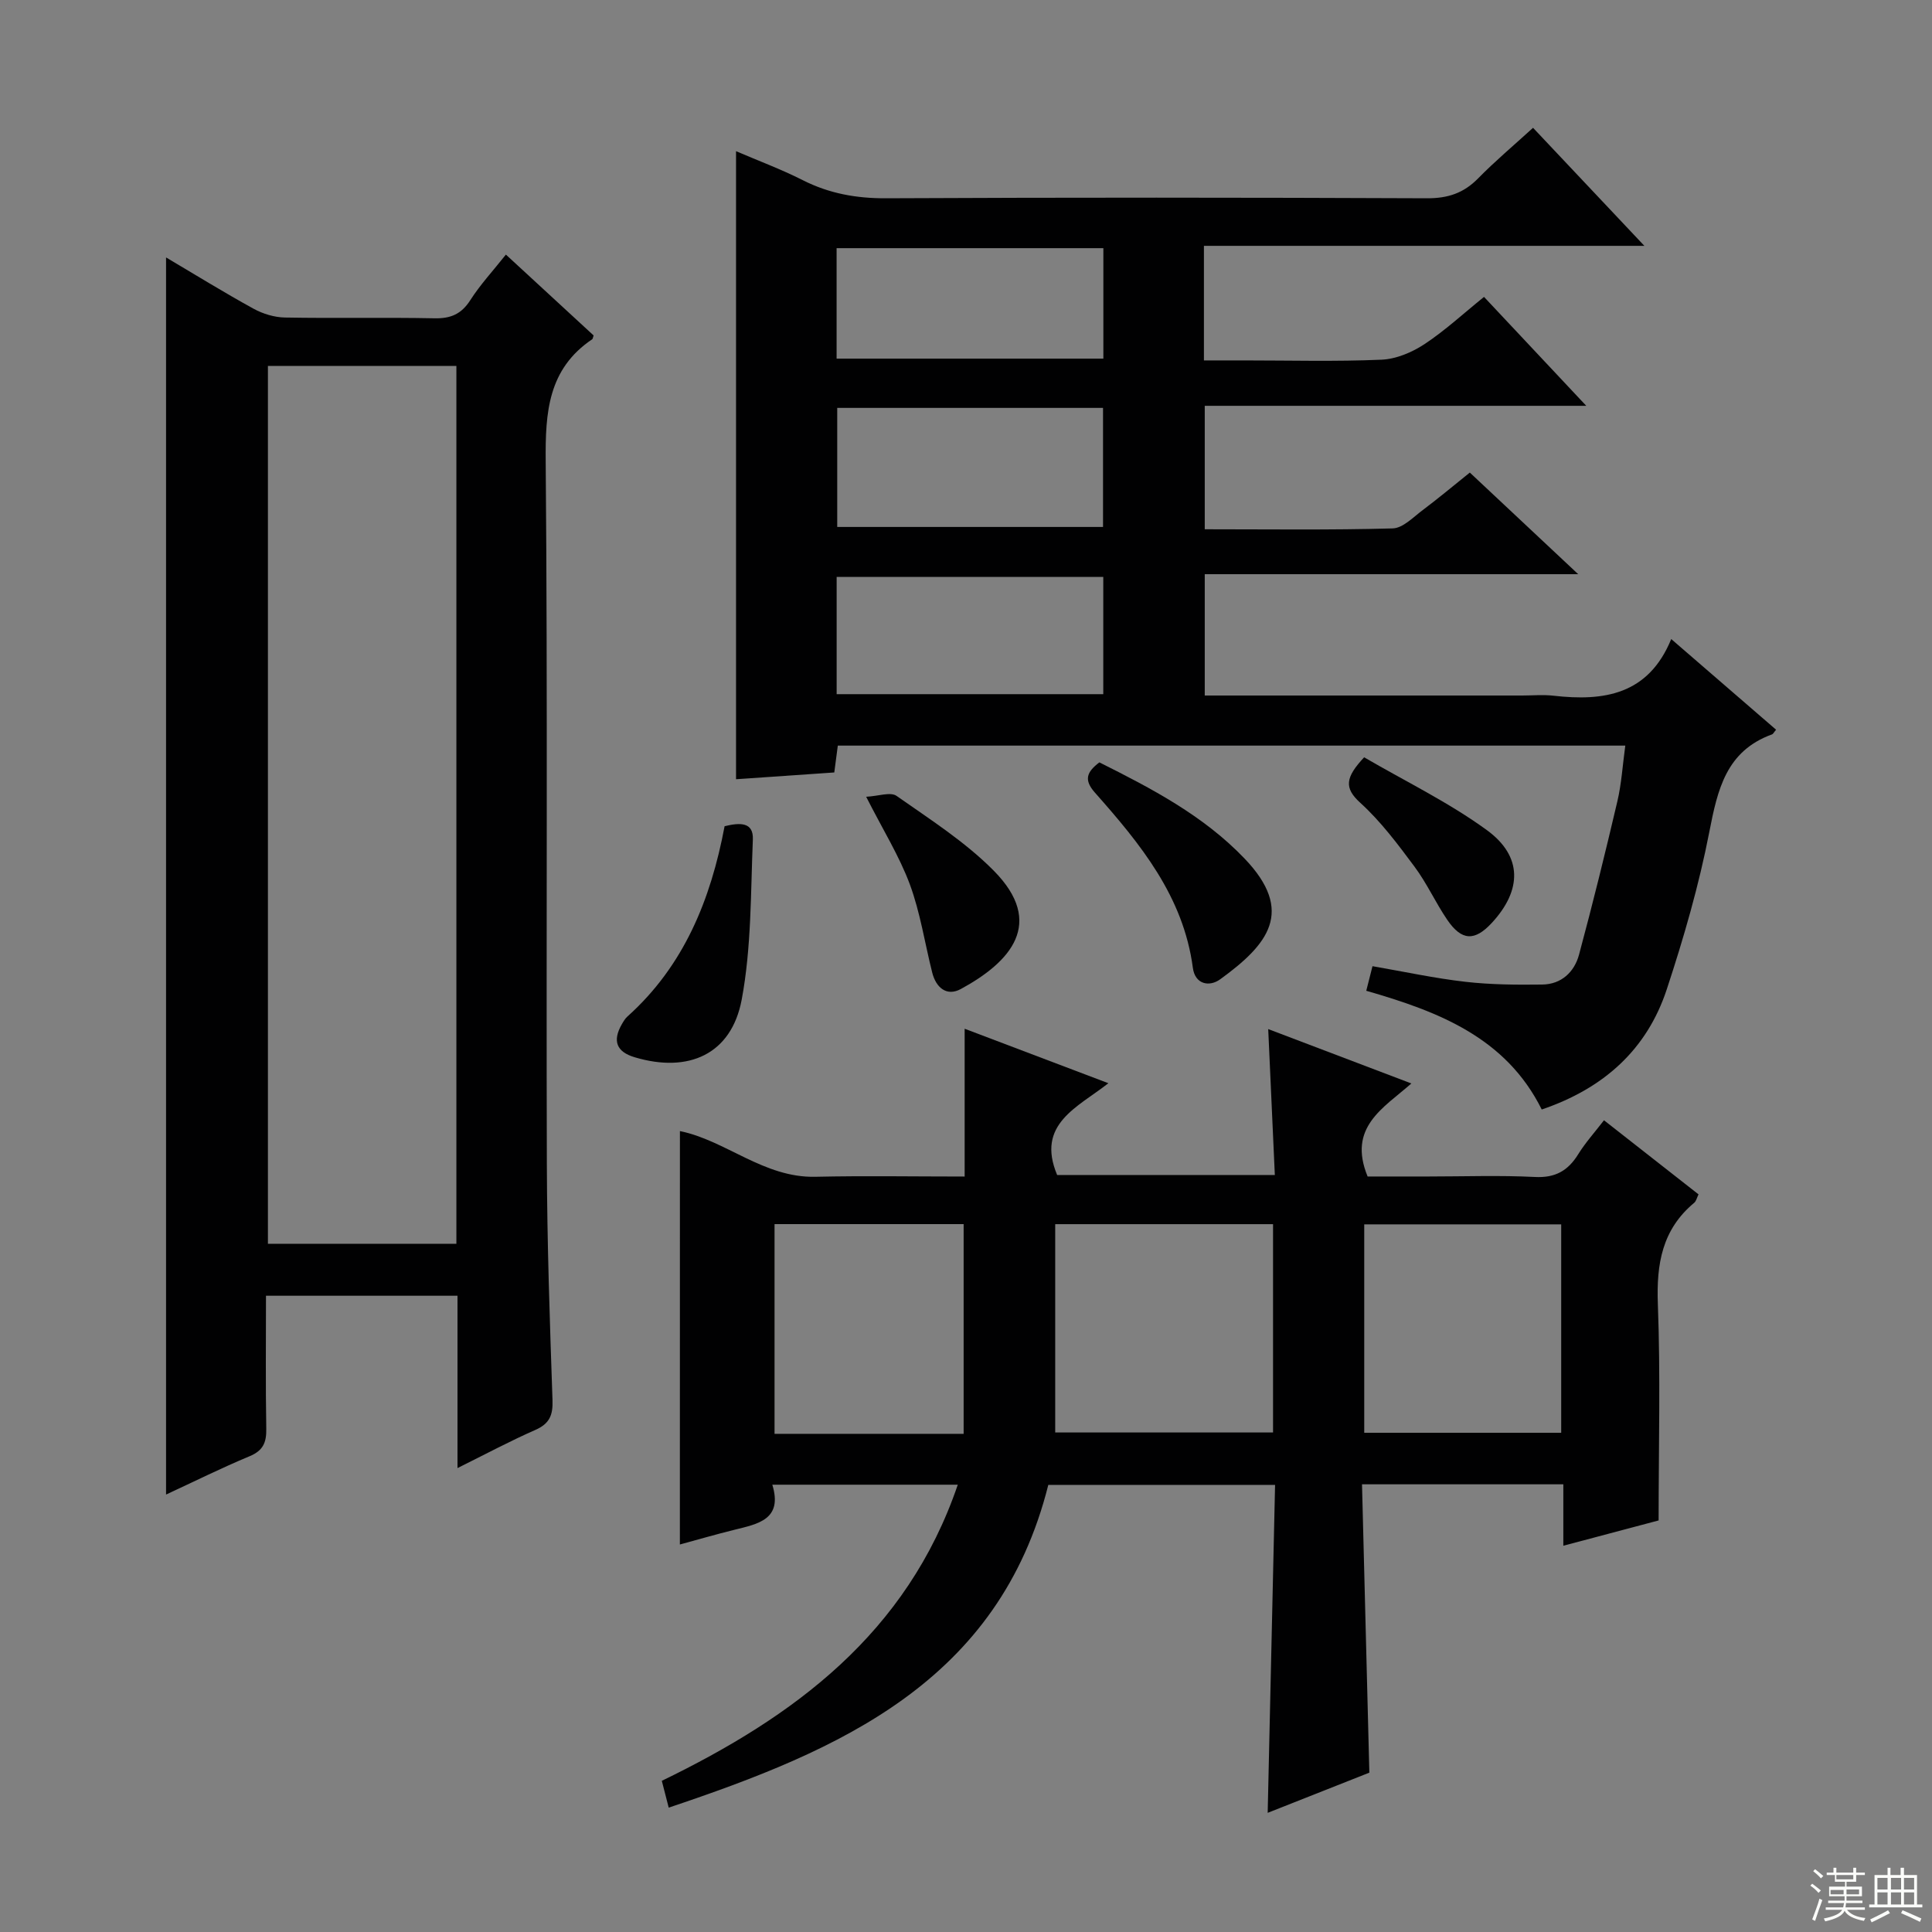
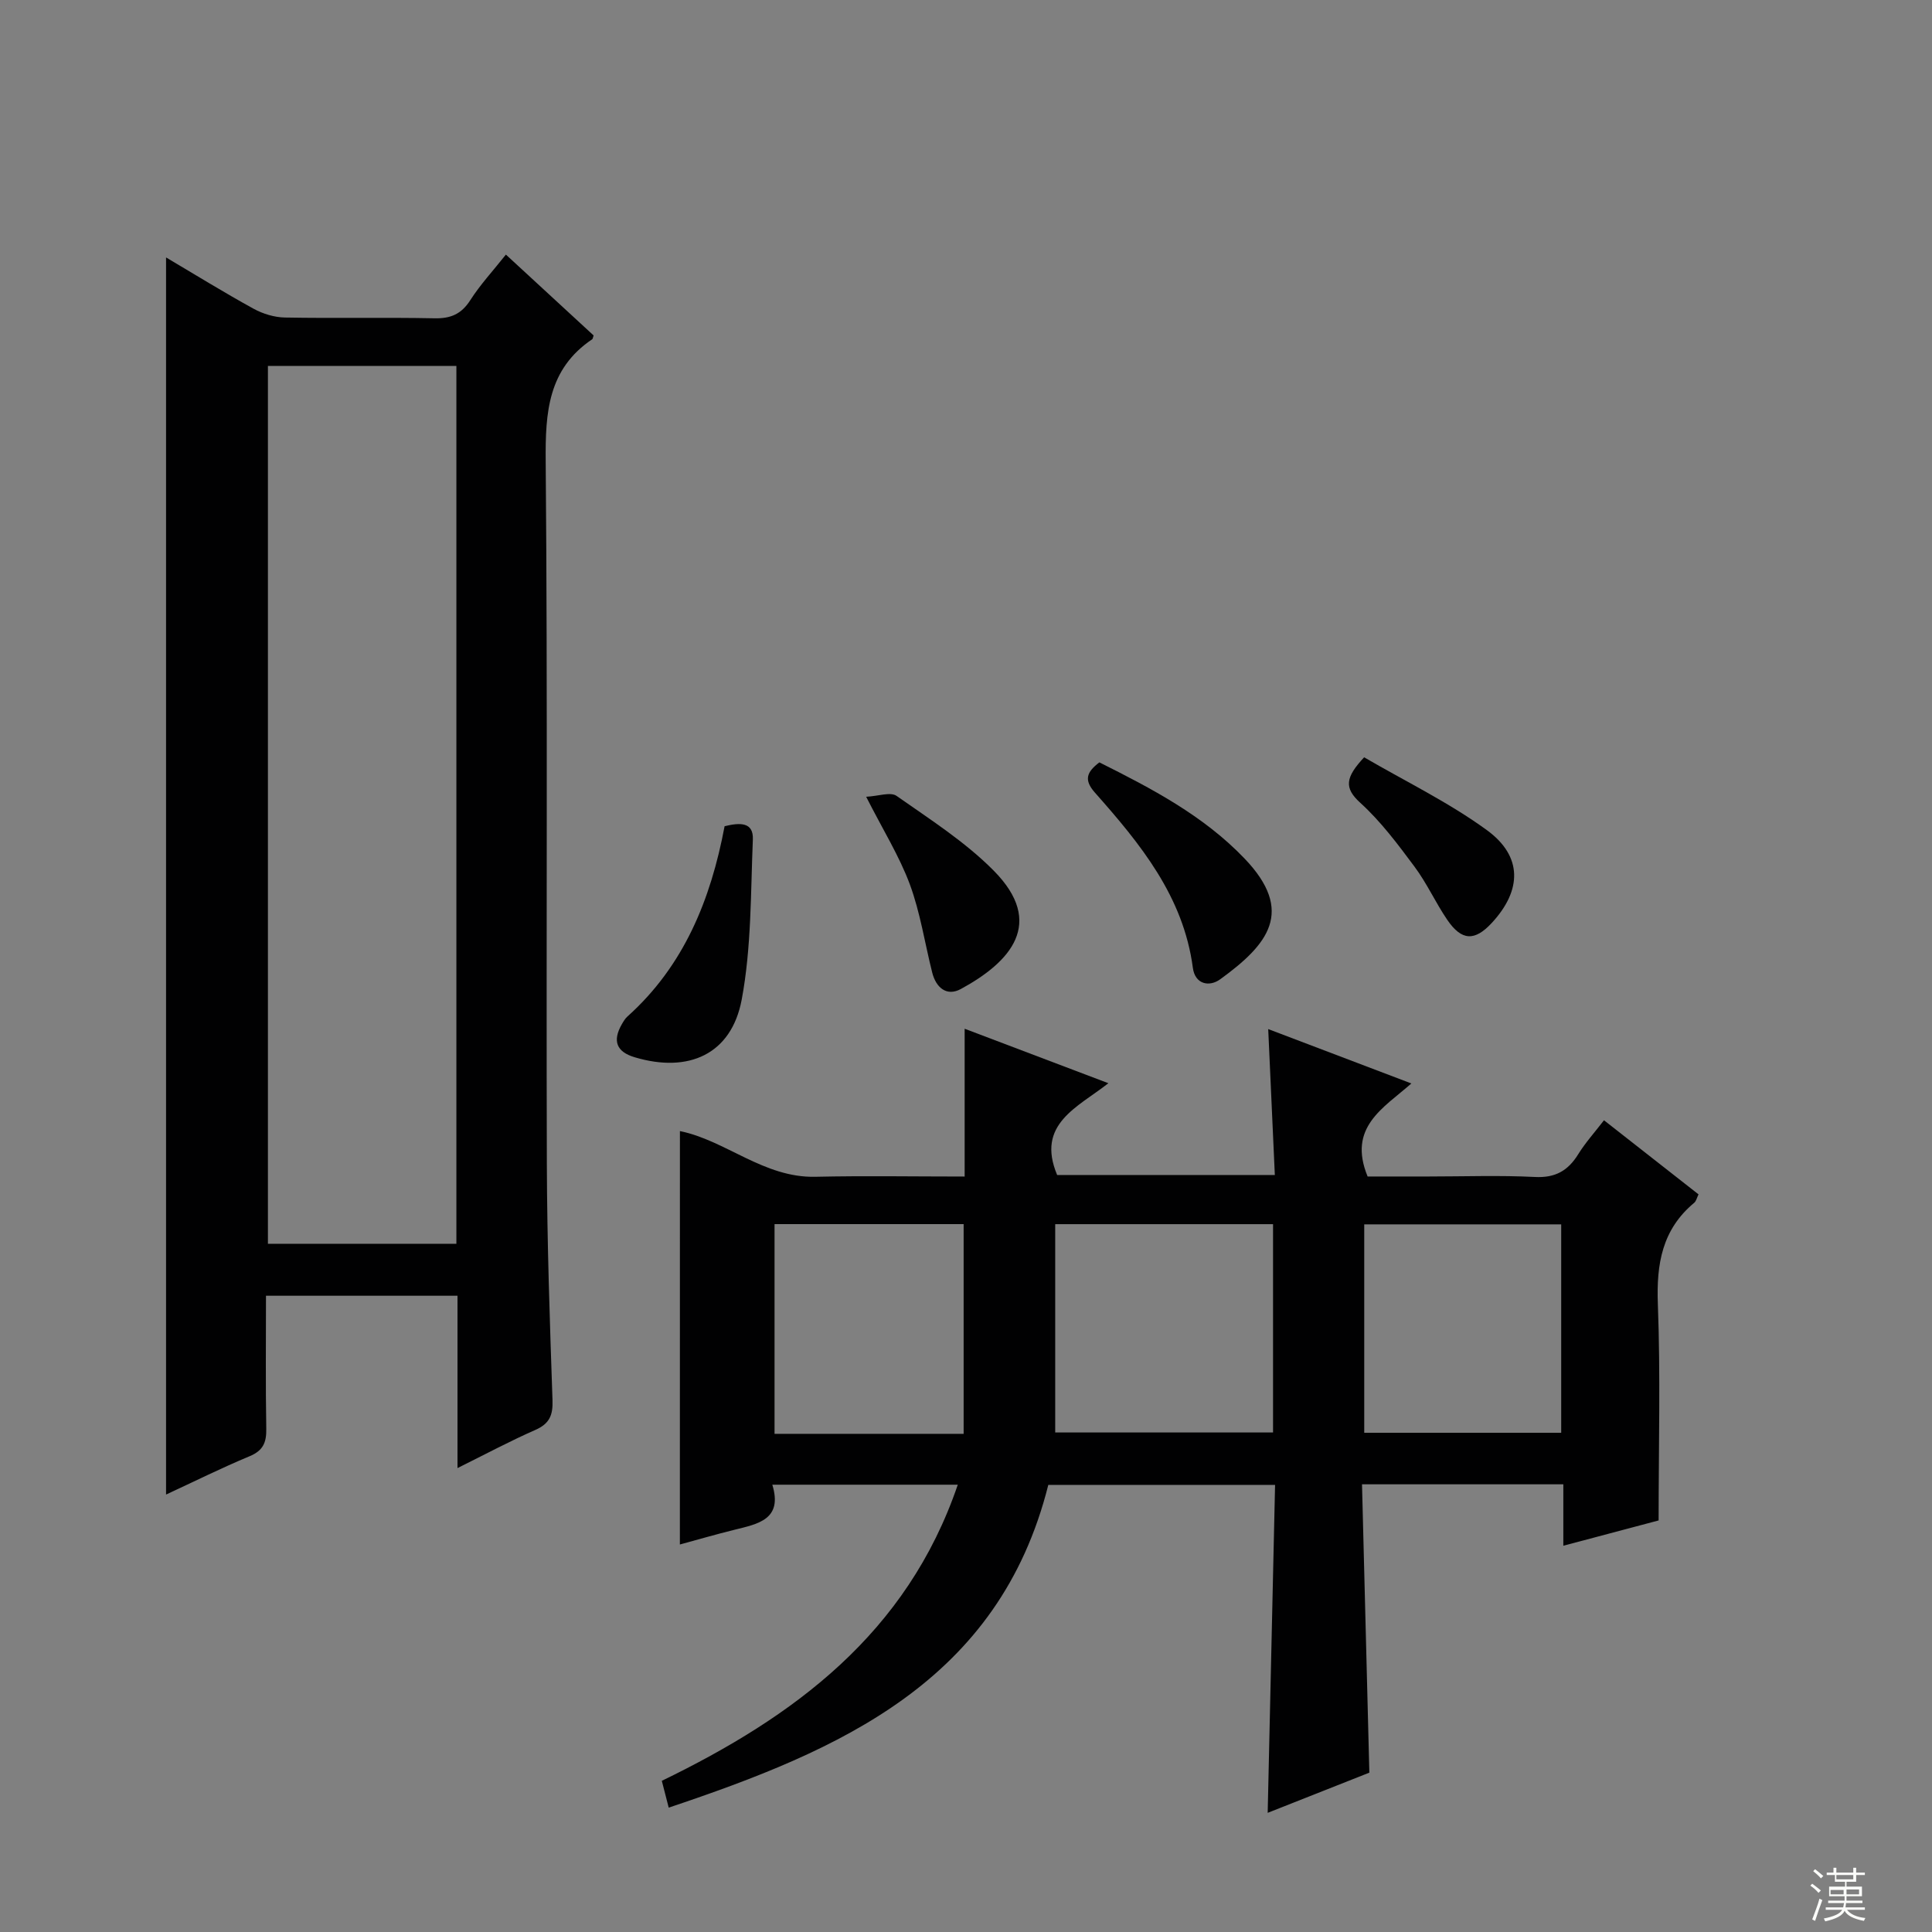
<svg xmlns="http://www.w3.org/2000/svg" enable-background="new 0 0 400 400" viewBox="0 0 400 400">
  <rect x="0" y="0" width="400" height="400" fill="#808080" stroke="none" />
  <g fill="#010102">
-     <path d="m249.43 144h65.72c2.17 0 4.36-.21 6.5.04 10.39 1.18 19.62-.16 24.36-11.73 7.7 6.65 14.7 12.71 21.71 18.77-.45.52-.6.88-.85.97-9.48 3.44-11.26 11.39-12.97 20.17-2.14 11.03-5.29 21.92-8.81 32.6-4.11 12.48-13.04 20.52-25.89 24.89-7.41-14.88-21.3-20.26-36.33-24.58.46-1.81.84-3.33 1.29-5.09 6.54 1.13 12.85 2.5 19.22 3.23 5.27.6 10.62.64 15.93.57 3.95-.05 6.64-2.59 7.61-6.18 2.84-10.54 5.45-21.14 7.94-31.76.86-3.66 1.08-7.46 1.64-11.53-54.52 0-108.61 0-163.04 0-.23 1.74-.46 3.48-.73 5.56-6.77.47-13.5.93-20.34 1.4 0-43.43 0-86.3 0-130.03 4.63 1.99 9.34 3.74 13.79 5.99 5.48 2.78 11.1 3.79 17.26 3.76 37.33-.18 74.66-.16 112 0 4.32.02 7.59-1.06 10.59-4.12 3.48-3.55 7.3-6.76 11.37-10.47 7.57 8.03 14.93 15.84 23.05 24.44-30.94 0-60.94 0-91.19 0v23.72h8.28c9.5 0 19.01.26 28.49-.15 3.02-.13 6.3-1.51 8.88-3.21 4.26-2.81 8.05-6.33 12.34-9.79 6.98 7.44 13.75 14.64 21.17 22.55-26.79 0-52.68 0-78.99 0v25.56c13.01 0 25.97.18 38.92-.18 2.11-.06 4.25-2.33 6.22-3.8 3.19-2.39 6.25-4.96 9.74-7.76 7.26 6.8 14.43 13.53 22.44 21.04-26.43 0-51.66 0-77.32 0zm-76.09-34.9h55.03c0-8.55 0-16.62 0-24.65-18.55 0-36.65 0-55.03 0zm-.12 34.62h55.2c0-8.31 0-16.35 0-24.27-18.62 0-36.84 0-55.2 0zm-.01-69.47h55.23c0-7.89 0-15.44 0-22.87-18.62 0-36.86 0-55.23 0z" />
    <path d="m140.77 234.18c9.47 1.91 17.36 9.7 28.03 9.46 10.12-.23 20.26-.05 30.92-.05 0-10.3 0-20.05 0-30.6 10.16 3.85 19.58 7.42 29.76 11.28-6.42 5.03-15.02 8.46-10.61 19h45.07c-.45-10.05-.89-19.77-1.37-30.21 10.13 3.85 19.66 7.47 29.64 11.26-5.84 5.13-13.24 9.07-9.06 19.26h12.64c7.33 0 14.68-.27 21.99.1 4.22.22 6.86-1.29 8.98-4.72 1.47-2.37 3.36-4.47 5.33-7.02 6.65 5.22 13.03 10.21 19.57 15.34-.34.69-.48 1.4-.9 1.75-6.63 5.52-7.83 12.64-7.52 20.93.56 14.73.16 29.5.16 44.83-5.59 1.48-12.29 3.26-19.73 5.24 0-4.39 0-8.43 0-12.72-14.09 0-27.49 0-41.68 0 .51 19.97 1.01 39.69 1.52 59.7-6.81 2.69-13.72 5.42-21.05 8.32.51-22.78 1.02-45.14 1.53-67.9-15.93 0-31.33 0-46.95 0-10.23 40.78-43.19 54.95-78.59 66.82-.55-2.12-.95-3.69-1.43-5.55 27.34-13.26 50.75-30.44 61.28-61.31-13.01 0-25.38 0-38.4 0 2.2 7.2-2.94 8.12-7.86 9.34-3.85.95-7.67 2.06-11.28 3.04.01-28.58.01-57.05.01-85.59zm122.8 19.27c-15.38 0-30.15 0-45.1 0v43.13h45.1c0-14.53 0-28.64 0-43.13zm59.66.04c-13.75 0-27.13 0-40.78 0v43.15h40.78c0-14.59 0-28.81 0-43.15zm-123.72 43.37c0-14.73 0-28.94 0-43.42-13.2 0-26.08 0-39.15 0v43.42z" />
    <path d="m94.72 303.95c0-12.55 0-23.98 0-35.68-13.33 0-26.22 0-39.65 0 0 9.33-.1 18.45.06 27.56.05 2.84-.67 4.51-3.46 5.67-5.77 2.4-11.37 5.19-17.29 7.93 0-85.61 0-170.59 0-256.13 6.17 3.65 12.06 7.29 18.12 10.62 1.93 1.06 4.31 1.78 6.49 1.82 10.33.19 20.66-.05 30.99.16 3.36.07 5.56-.89 7.4-3.77 2.05-3.2 4.68-6.04 7.36-9.42 6.15 5.67 12.2 11.25 18.16 16.74-.16.47-.17.7-.28.78-9.17 6.18-9.73 15.15-9.64 25.28.42 48.48.09 96.97.24 145.46.05 16.31.61 32.62 1.17 48.92.11 3.11-.62 4.87-3.55 6.16-5.13 2.25-10.1 4.91-16.12 7.9zm-39.25-228.19v181.75h39.02c0-60.8 0-121.18 0-181.75-13.24 0-26.14 0-39.02 0z" />
    <path d="m227.61 157.84c10.78 5.39 21.53 11 30.04 19.89 10.53 10.99 4.85 17.86-5.02 25.02-2.27 1.65-5.21 1.04-5.66-2.36-1.96-14.83-10.91-25.71-20.3-36.31-2.33-2.64-1.66-4.25.94-6.24z" />
    <path d="m150.02 171.06c3.18-.78 6-.89 5.85 2.74-.46 11.08-.28 22.35-2.31 33.17-2.13 11.31-10.99 15.27-22.17 11.92-3.75-1.12-4.63-3.37-2.65-6.83.33-.57.68-1.17 1.16-1.6 11.69-10.48 17.24-24.15 20.12-39.4z" />
    <path d="m179.33 164.96c2.5-.12 5.03-1.06 6.29-.18 6.91 4.85 14.18 9.49 20.08 15.44 10.83 10.91 3.47 18.99-6.78 24.55-2.92 1.58-5.12-.28-5.91-3.39-1.54-6.1-2.47-12.41-4.63-18.26-2.17-5.86-5.55-11.26-9.05-18.16z" />
    <path d="m282.43 156.79c8.5 4.96 17.47 9.3 25.4 15.07 7.47 5.44 7.27 12.49 1.02 19.23-3.53 3.81-6.23 3.72-9.21-.65-2.42-3.55-4.21-7.55-6.77-10.99-3.45-4.64-6.98-9.37-11.23-13.23-3.42-3.1-3.09-5.26.79-9.43z" />
  </g>
  <path d="m374.8 390.4.4-.4c.7.5 1.3 1 1.8 1.4l-.5.5c-.5-.6-1.1-1.1-1.7-1.5zm1 7.3-.6-.3c.5-1.4 1.1-2.8 1.5-4.3.2.1.4.2.6.3-.5 1.3-1 2.8-1.5 4.3zm-.4-10.3.4-.4c.4.3 1 .8 1.7 1.4l-.5.5c-.4-.5-1-1-1.6-1.5zm2.5.3h1.7v-1h.6v1h3.5v-1h.6v1h1.8v.5h-1.8v1.4h-2v1h3.2v2h-3.2v.9h3.3v.5h-3.4c0 .3-.1.6-.1.9h4v.5h-3.7c.7.9 1.9 1.5 3.8 1.7-.1.2-.2.4-.3.6-2.1-.4-3.5-1.1-4-2.1-.4 1-1.8 1.7-4 2.2-.1-.2-.2-.4-.3-.6 2.1-.4 3.4-1 3.8-1.8h-3.4v-.5h3.6c.1-.3.1-.6.2-.9h-3.3v-.5h3.4c0-.3 0-.6 0-.9h-3.2v-2h3.3v-1h-2.1v-1.4h-1.7v-.5zm1.1 3.5v1h2.7c0-.3 0-.4 0-.4 0-.1 0-.2 0-.2 0-.1 0-.2 0-.3h-2.7zm1.2-3v.9h3.5v-.9zm4.7 3h-2.6v.6.4h2.6z" fill="#fbfcfa" />
-   <path d="m393.6 386.7h.6v1.5h2.7v6.1h1.1v.6h-11v-.6h1.1v-6.1h2.7v-1.5h.6v1.5h2.1v-1.5zm-2.7 8.8.4.6c-1.2.6-2.5 1.3-3.8 1.9-.1-.2-.2-.4-.3-.6 1.2-.6 2.5-1.2 3.7-1.9zm-2.2-6.7v2.4h2.1v-2.4zm0 3v2.5h2.1v-2.5zm2.8-3v2.4h2.1v-2.4zm0 3v2.5h2.1v-2.5zm6 6.1c-1.4-.7-2.7-1.3-3.9-1.8l.3-.6c1.5.6 2.7 1.2 3.9 1.7zm-1.2-9.1h-2.1v2.4h2.1zm-2.1 3v2.5h2.1v-2.5z" fill="#fbfcfa" />
</svg>